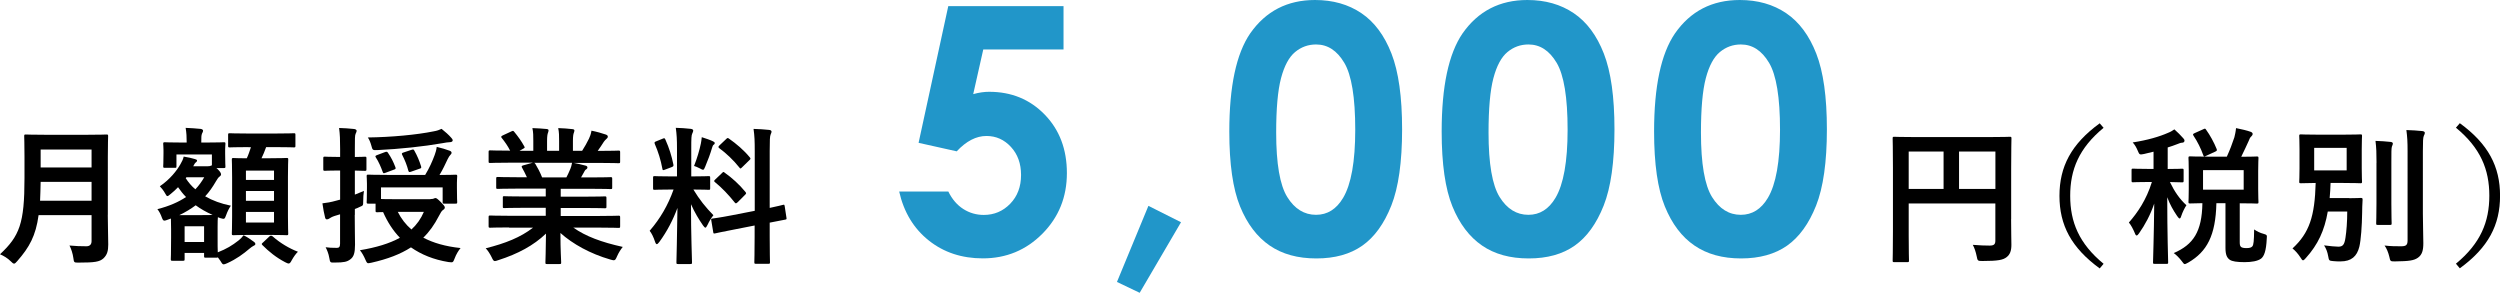
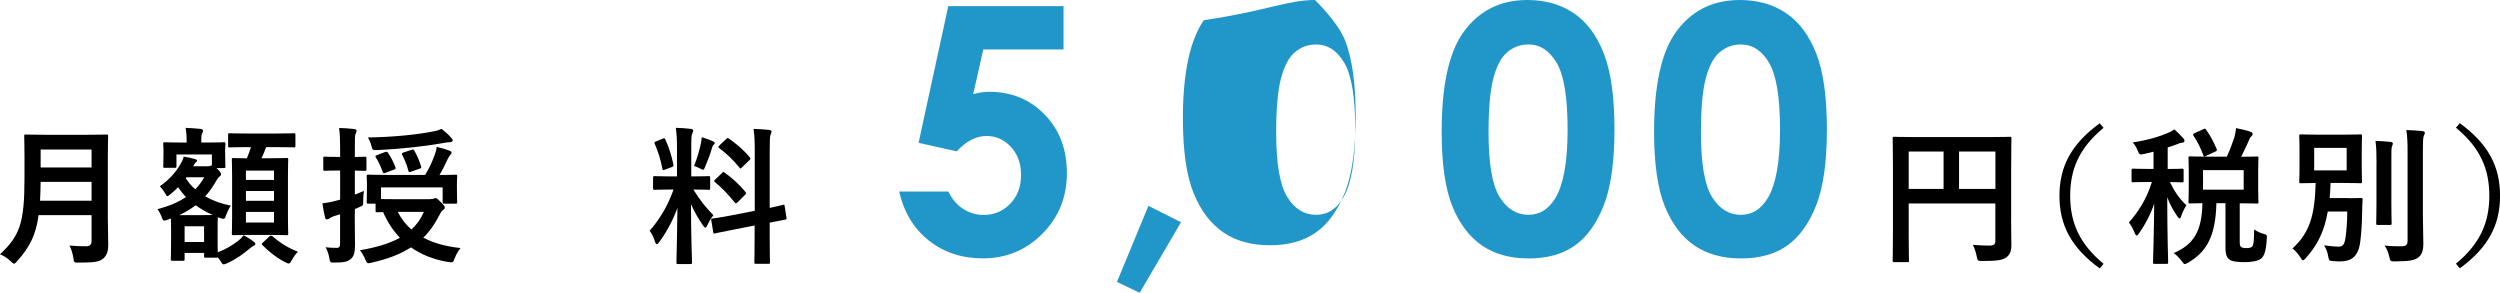
<svg xmlns="http://www.w3.org/2000/svg" version="1.1" id="レイヤー_1" x="0px" y="0px" viewBox="0 0 437.93 51.3" style="enable-background:new 0 0 437.93 51.3;" xml:space="preserve">
  <style type="text/css">
	.st0{fill:#2196C9;}
</style>
  <g>
    <g>
      <path d="M18.88,37.63c0,1.79,0.08,3.77,0.08,5.2c0,1.12-0.18,1.79-0.83,2.42C17.45,45.87,16.56,46,13.81,46    c-0.81,0-0.86,0.03-0.96-0.81c-0.1-0.75-0.39-1.66-0.68-2.18c1.12,0.1,1.95,0.13,2.96,0.13c0.62,0,0.91-0.34,0.91-0.91v-4.55H6.76    c-0.49,3.61-1.61,5.64-3.74,8.06c-0.26,0.29-0.39,0.44-0.55,0.44s-0.31-0.13-0.6-0.42C1.33,45.22,0.62,44.8,0,44.54    c3.43-3.2,4.29-5.41,4.29-13.31v-3.82c0-2.21-0.05-3.38-0.05-3.54c0-0.29,0.03-0.31,0.29-0.31c0.18,0,1.04,0.05,3.46,0.05h7.23    c2.42,0,3.25-0.05,3.43-0.05c0.26,0,0.29,0.03,0.29,0.31c0,0.16-0.05,1.33-0.05,3.54V37.63z M16.04,35.16v-3.3H7.12    c-0.03,1.22-0.05,2.31-0.1,3.3H16.04z M7.12,26.19v3.14h8.92v-3.14H7.12z" />
      <path d="M39.44,26.91c0,1.77,0.05,2.05,0.05,2.24c0,0.26-0.03,0.29-0.31,0.29h-1.27l0.26,0.23c0.44,0.44,0.55,0.7,0.55,0.88    c0,0.16-0.08,0.23-0.23,0.36c-0.23,0.16-0.36,0.34-0.65,0.83c-0.57,0.99-1.17,1.87-1.9,2.65c1.3,0.75,2.81,1.3,4.5,1.64    c-0.31,0.44-0.62,1.07-0.81,1.61c-0.29,0.78-0.29,0.78-1.04,0.57l-0.42-0.16c-0.03,0.26-0.05,0.81-0.05,1.66v1.61    c0,1.53,0,2.39,0.03,2.88c1.53-0.6,2.52-1.2,3.64-2.08c0.31-0.23,0.6-0.54,0.88-0.91c0.68,0.34,1.25,0.73,1.77,1.12    c0.23,0.16,0.29,0.29,0.29,0.42c0,0.16-0.13,0.23-0.31,0.31c-0.21,0.1-0.42,0.26-0.68,0.47c-1.12,0.96-2.34,1.85-3.93,2.57    c-0.31,0.13-0.49,0.21-0.62,0.21c-0.21,0-0.31-0.16-0.57-0.6l-0.47-0.65c-0.03,0.08-0.1,0.08-0.29,0.08h-1.82    c-0.26,0-0.29-0.03-0.29-0.29v-0.54h-3.41v1.06c0,0.29-0.03,0.31-0.29,0.31h-1.82c-0.29,0-0.31-0.03-0.31-0.31    c0-0.15,0.05-0.7,0.05-3.74v-1.48c0-0.96-0.03-1.54-0.03-1.87c-0.18,0.08-0.39,0.16-0.57,0.21c-0.26,0.1-0.44,0.16-0.57,0.16    c-0.18,0-0.29-0.13-0.42-0.47c-0.21-0.62-0.52-1.2-0.81-1.54c2.11-0.54,3.74-1.27,5.02-2.13c-0.52-0.52-0.96-1.09-1.4-1.72    c-0.39,0.42-0.83,0.81-1.27,1.17c-0.31,0.26-0.47,0.39-0.6,0.39s-0.21-0.16-0.36-0.42c-0.31-0.57-0.68-1.01-0.96-1.3    c1.79-1.22,2.99-2.76,3.61-3.87c0.29-0.49,0.47-0.88,0.57-1.33c0.86,0.13,1.46,0.29,1.98,0.44c0.26,0.08,0.36,0.13,0.36,0.26    c0,0.13-0.05,0.18-0.18,0.29c-0.18,0.13-0.29,0.31-0.36,0.47l-0.13,0.23h2.57c0.26,0,0.36-0.03,0.49-0.08l0.21-0.08v-1.9h-6.21    v2.05c0,0.26-0.03,0.29-0.26,0.29h-1.77c-0.26,0-0.29-0.03-0.29-0.29c0-0.18,0.05-0.47,0.05-2.24v-0.57c0-0.6-0.05-0.91-0.05-1.09    c0-0.26,0.03-0.29,0.29-0.29c0.16,0,0.91,0.05,3.04,0.05h0.78v-0.1c0-0.88-0.03-1.56-0.18-2.47c0.96,0.03,1.72,0.1,2.63,0.18    c0.26,0.03,0.42,0.18,0.42,0.29c0,0.21-0.1,0.36-0.18,0.52c-0.13,0.31-0.13,0.68-0.13,1.48v0.1h0.88c2.16,0,2.89-0.05,3.04-0.05    c0.29,0,0.31,0.03,0.31,0.29c0,0.16-0.05,0.49-0.05,0.94V26.91z M35.39,37.68c0.88,0,1.46,0,1.85-0.03    c-1.09-0.49-2.08-1.04-2.96-1.69c-0.83,0.62-1.77,1.2-2.86,1.72H35.39z M32.34,39.63v2.76h3.41v-2.76H32.34z M32.53,31.21    c0.47,0.73,1.01,1.38,1.69,1.95c0.62-0.65,1.12-1.35,1.56-2.11h-3.12L32.53,31.21z M43.5,25.77c-2.31,0-3.09,0.05-3.25,0.05    c-0.26,0-0.29-0.03-0.29-0.29v-1.9c0-0.26,0.03-0.29,0.29-0.29c0.16,0,0.94,0.05,3.25,0.05h4.71c2.34,0,3.12-0.05,3.28-0.05    c0.23,0,0.26,0.03,0.26,0.29v1.9c0,0.26-0.03,0.29-0.26,0.29c-0.16,0-0.94-0.05-3.28-0.05h-1.59c-0.26,0.73-0.52,1.35-0.81,1.95    h1.4c2.08,0,2.81-0.05,2.99-0.05c0.26,0,0.29,0.03,0.29,0.29c0,0.13-0.05,1.04-0.05,3.02v6.92c0,1.98,0.05,2.86,0.05,2.99    c0,0.29-0.03,0.31-0.29,0.31c-0.18,0-0.91-0.05-2.99-0.05h-3.33c-2.11,0-2.81,0.05-2.96,0.05c-0.29,0-0.31-0.03-0.31-0.31    c0-0.13,0.05-1.01,0.05-2.99v-6.81c0-2.08-0.05-2.96-0.05-3.12c0-0.26,0.03-0.29,0.31-0.29c0.13,0,0.73,0.05,2.31,0.05    c0.31-0.65,0.49-1.25,0.73-1.95H43.5z M43.08,29.88v1.64H48v-1.64H43.08z M48,35.18v-1.72h-4.92v1.72H48z M48,37.13h-4.92v1.85H48    V37.13z M47.19,41.42c0.13-0.13,0.31-0.21,0.55-0.03c1.35,1.2,2.94,2.13,4.45,2.71c-0.36,0.34-0.73,0.86-1.07,1.46    c-0.23,0.44-0.36,0.6-0.55,0.6c-0.16,0-0.31-0.08-0.62-0.23c-1.59-0.83-2.86-1.87-3.98-2.99c-0.21-0.21-0.13-0.26,0.13-0.49    L47.19,41.42z" />
      <path d="M62.14,37.65c0,2.5,0.05,3.9,0.05,5.2c0,1.43-0.21,2.13-0.81,2.57c-0.57,0.44-1.12,0.57-2.7,0.57    c-0.81,0.03-0.86,0.03-0.99-0.78c-0.13-0.8-0.42-1.46-0.65-1.9c0.6,0.08,1.04,0.11,1.98,0.11c0.36,0,0.55-0.16,0.55-0.73v-5.15    l-0.96,0.29c-0.47,0.15-0.75,0.34-0.91,0.44c-0.13,0.1-0.29,0.16-0.44,0.16s-0.26-0.11-0.31-0.31c-0.18-0.68-0.34-1.56-0.47-2.5    c0.75-0.08,1.51-0.21,2.42-0.47l0.68-0.18v-5.1h-0.42c-1.61,0-2.11,0.05-2.24,0.05c-0.26,0-0.29-0.03-0.29-0.29v-1.9    c0-0.26,0.03-0.29,0.29-0.29c0.13,0,0.62,0.05,2.24,0.05h0.42v-1.38c0-1.66-0.03-2.5-0.18-3.69c0.94,0.03,1.77,0.08,2.65,0.18    c0.23,0.03,0.42,0.16,0.42,0.29c0,0.21-0.1,0.36-0.18,0.55c-0.13,0.31-0.13,0.86-0.13,2.63v1.43c1.14,0,1.56-0.05,1.74-0.05    c0.26,0,0.29,0.03,0.29,0.29v1.9c0,0.26-0.03,0.29-0.29,0.29c-0.18,0-0.6-0.03-1.74-0.05v4.21c0.49-0.18,1.01-0.42,1.59-0.65    c-0.08,0.44-0.13,1.22-0.13,1.87c0,0.68-0.03,0.7-0.55,0.91c-0.31,0.16-0.62,0.29-0.91,0.39V37.65z M75.4,34.87    c0.36,0,0.52-0.05,0.62-0.1c0.08-0.03,0.16-0.08,0.26-0.08c0.16,0,0.36,0.13,0.91,0.68c0.52,0.52,0.73,0.78,0.73,0.96    c0,0.18-0.08,0.31-0.34,0.47c-0.23,0.18-0.36,0.39-0.7,1.04c-0.78,1.51-1.66,2.76-2.73,3.79c1.72,0.91,3.87,1.54,6.53,1.82    c-0.39,0.47-0.78,1.12-1.04,1.82c-0.21,0.52-0.26,0.68-0.55,0.68c-0.13,0-0.31-0.03-0.55-0.05c-2.57-0.42-4.73-1.3-6.55-2.57    c-1.85,1.2-4.11,2.05-6.89,2.68c-0.26,0.05-0.49,0.1-0.6,0.1c-0.18,0-0.29-0.16-0.49-0.62c-0.26-0.62-0.62-1.25-0.96-1.66    c2.83-0.47,5.17-1.17,7-2.18c-1.2-1.25-2.18-2.76-2.94-4.5c-0.62,0-0.94,0.03-1.01,0.03c-0.29,0-0.31-0.03-0.31-0.29v-1.22h-1.27    c-0.26,0-0.29-0.03-0.29-0.29c0-0.16,0.05-0.49,0.05-2.47v-0.73c0-0.73-0.05-1.12-0.05-1.3c0-0.26,0.03-0.29,0.29-0.29    c0.18,0,1.07,0.05,3.59,0.05h6.37c0.73-1.2,1.25-2.37,1.66-3.48c0.16-0.44,0.31-0.91,0.36-1.43c0.88,0.21,1.61,0.42,2.29,0.68    c0.21,0.08,0.31,0.21,0.31,0.34c0,0.16-0.08,0.26-0.21,0.39c-0.13,0.13-0.29,0.36-0.47,0.73c-0.42,0.88-0.83,1.79-1.43,2.78    c1.9,0,2.65-0.05,2.81-0.05c0.26,0,0.29,0.03,0.29,0.29c0,0.16-0.05,0.57-0.05,1.14v0.88c0,1.98,0.05,2.31,0.05,2.47    c0,0.26-0.03,0.29-0.29,0.29h-2c-0.23,0-0.26-0.03-0.26-0.29v-2.55H66.74v2.03c0.47,0.03,1.27,0.03,2.55,0.03H75.4z M79.07,24.16    c0.13,0.13,0.23,0.29,0.23,0.44c0,0.16-0.18,0.31-0.55,0.31c-0.29,0-0.73,0.08-1.17,0.16c-3.41,0.6-7.62,1.04-11.44,1.22    c-0.86,0.03-0.88,0.03-1.09-0.78c-0.16-0.57-0.36-1.07-0.62-1.43c4.11-0.05,8.58-0.47,11.52-1.07c0.6-0.1,1.04-0.26,1.4-0.44    C78.03,23.12,78.6,23.61,79.07,24.16z M67.42,26.65c0.34-0.13,0.42-0.08,0.57,0.16c0.55,0.81,0.91,1.53,1.27,2.47    c0.1,0.26,0.05,0.34-0.26,0.44l-1.48,0.55c-0.36,0.13-0.39,0.1-0.49-0.18c-0.31-0.86-0.73-1.82-1.2-2.52    c-0.13-0.21-0.1-0.29,0.26-0.42L67.42,26.65z M69.68,37.11c0.6,1.2,1.38,2.21,2.39,3.09c0.94-0.86,1.66-1.87,2.18-3.09H69.68z     M72.1,26.24c0.31-0.1,0.36-0.08,0.49,0.16c0.49,0.86,0.88,1.79,1.17,2.73c0.08,0.29,0.03,0.34-0.31,0.44l-1.4,0.49    c-0.36,0.13-0.44,0.1-0.52-0.16c-0.23-0.91-0.6-1.85-1.07-2.76c-0.13-0.26-0.08-0.34,0.26-0.44L72.1,26.24z" />
-       <path d="M89.18,39.84c-2.34,0-3.12,0.05-3.28,0.05c-0.29,0-0.31-0.03-0.31-0.29v-1.54c0-0.29,0.03-0.31,0.31-0.31    c0.16,0,0.94,0.05,3.28,0.05h6.42v-1.4h-3.67c-2.52,0-3.43,0.05-3.59,0.05c-0.26,0-0.26-0.03-0.26-0.29v-1.48    c0-0.29,0-0.31,0.26-0.31c0.16,0,1.07,0.05,3.59,0.05h3.67v-1.38h-4.89c-2.5,0-3.33,0.05-3.48,0.05c-0.29,0-0.31-0.03-0.31-0.26    v-1.54c0-0.26,0.03-0.29,0.31-0.29c0.16,0,0.99,0.05,3.48,0.05h1.59c-0.29-0.62-0.55-1.14-0.83-1.64    c-0.13-0.23-0.16-0.34,0.18-0.44l1.69-0.47h-4.16c-2.34,0-3.12,0.05-3.28,0.05c-0.29,0-0.31-0.03-0.31-0.29v-1.61    c0-0.29,0.03-0.31,0.31-0.31c0.16,0,0.94,0.05,3.28,0.05h0.18c-0.42-0.83-0.88-1.48-1.48-2.24c-0.16-0.18-0.1-0.29,0.21-0.44    l1.51-0.7c0.26-0.13,0.34-0.1,0.49,0.1c0.62,0.75,1.27,1.64,1.74,2.52c0.13,0.23,0.13,0.26-0.21,0.44L91,26.42h2.42v-1.72    c0-0.91,0-1.53-0.16-2.26c0.81,0.03,1.82,0.08,2.52,0.16c0.21,0.03,0.31,0.1,0.31,0.23c0,0.16-0.05,0.29-0.1,0.44    c-0.08,0.18-0.16,0.57-0.16,1.43v1.72h2.11v-1.69c0-0.94,0-1.56-0.16-2.29c0.78,0.03,1.79,0.08,2.5,0.18    c0.23,0.03,0.34,0.1,0.34,0.23c0,0.13-0.05,0.29-0.1,0.42c-0.08,0.18-0.16,0.57-0.16,1.43v1.72h1.61c0.47-0.73,0.83-1.38,1.2-2.13    c0.18-0.39,0.34-0.78,0.44-1.4c0.91,0.18,1.82,0.44,2.52,0.68c0.23,0.08,0.34,0.21,0.34,0.34c0,0.21-0.1,0.31-0.26,0.44    c-0.18,0.16-0.31,0.31-0.44,0.49c-0.34,0.55-0.7,1.07-1.07,1.59h0.36c2.34,0,3.12-0.05,3.28-0.05c0.26,0,0.29,0.03,0.29,0.31v1.61    c0,0.26-0.03,0.29-0.29,0.29c-0.16,0-0.94-0.05-3.28-0.05h-4.55c0.68,0.13,1.27,0.26,2.05,0.47c0.21,0.05,0.34,0.16,0.34,0.31    c0,0.18-0.13,0.31-0.29,0.39c-0.13,0.08-0.26,0.36-0.36,0.54l-0.47,0.83h1.69c2.5,0,3.33-0.05,3.48-0.05    c0.26,0,0.29,0.03,0.29,0.29v1.54c0,0.23-0.03,0.26-0.29,0.26c-0.16,0-0.99-0.05-3.48-0.05h-5.25v1.38h4.13    c2.55,0,3.43-0.05,3.59-0.05c0.26,0,0.29,0.03,0.29,0.31v1.48c0,0.26-0.03,0.29-0.29,0.29c-0.16,0-1.04-0.05-3.59-0.05h-4.13v1.4    h6.84c2.34,0,3.12-0.05,3.28-0.05c0.26,0,0.29,0.03,0.29,0.31v1.54c0,0.26-0.03,0.29-0.29,0.29c-0.16,0-0.94-0.05-3.28-0.05h-4.63    c2.18,1.53,4.91,2.55,8.66,3.38c-0.34,0.42-0.7,0.96-1.01,1.66c-0.21,0.49-0.31,0.68-0.57,0.68c-0.13,0-0.31-0.05-0.6-0.13    c-3.51-1.01-6.6-2.73-8.74-4.65c0,3.09,0.13,4.71,0.13,5.15c0,0.26-0.03,0.29-0.29,0.29h-2.21c-0.23,0-0.26-0.03-0.26-0.29    c0-0.44,0.08-1.95,0.1-5.04c-2.18,2.08-4.89,3.54-8.35,4.65c-0.29,0.1-0.47,0.16-0.6,0.16c-0.23,0-0.34-0.18-0.57-0.68    c-0.34-0.68-0.7-1.22-1.04-1.56c3.46-0.86,6.11-1.92,8.29-3.61H89.18z M99.22,31.07c0.23-0.44,0.44-0.88,0.7-1.51    c0.13-0.29,0.18-0.54,0.29-1.04h-6.63c0.08,0.03,0.13,0.1,0.21,0.21c0.39,0.65,0.81,1.43,1.17,2.34H99.22z" />
      <path d="M118.59,26.06c0-1.66-0.05-2.5-0.21-3.67c0.96,0.03,1.74,0.08,2.63,0.18c0.26,0.03,0.42,0.16,0.42,0.26    c0,0.23-0.08,0.36-0.16,0.55c-0.16,0.31-0.18,0.86-0.18,2.63v4.89h0.21c2,0,2.65-0.05,2.81-0.05c0.26,0,0.29,0.03,0.29,0.29v1.85    c0,0.23-0.03,0.26-0.29,0.26c-0.16,0-0.78-0.05-2.65-0.05c1.09,1.79,2.11,3.07,3.51,4.5c-0.39,0.47-0.75,1.09-1.04,1.71    c-0.16,0.31-0.26,0.47-0.36,0.47c-0.1,0-0.23-0.13-0.42-0.39c-0.75-1.09-1.48-2.29-2.11-3.72c0,5.15,0.18,9.8,0.18,10.19    c0,0.26-0.03,0.29-0.31,0.29h-2.13c-0.26,0-0.29-0.03-0.29-0.29c0-0.39,0.13-4.68,0.18-9.54c-0.78,2.11-1.82,4.11-3.15,5.93    c-0.21,0.26-0.34,0.42-0.47,0.42c-0.1,0-0.21-0.13-0.31-0.44c-0.23-0.73-0.62-1.53-0.94-1.9c1.87-2.16,3.22-4.5,4.19-7.23h-0.47    c-2.03,0-2.68,0.05-2.83,0.05c-0.26,0-0.29-0.03-0.29-0.26v-1.85c0-0.26,0.03-0.29,0.29-0.29c0.16,0,0.81,0.05,2.83,0.05h1.07    V26.06z M116.09,24.29c0.31-0.13,0.34-0.1,0.47,0.16c0.68,1.53,1.09,2.86,1.4,4.37c0.05,0.26,0,0.34-0.34,0.47l-1.12,0.42    c-0.39,0.16-0.42,0.13-0.47-0.16c-0.29-1.56-0.73-2.96-1.33-4.34c-0.1-0.29-0.05-0.34,0.29-0.47L116.09,24.29z M122.77,25.15    c0.05-0.26,0.13-0.73,0.16-1.12c0.7,0.23,1.51,0.49,1.98,0.73c0.21,0.1,0.29,0.18,0.29,0.31s-0.05,0.21-0.16,0.26    c-0.16,0.1-0.23,0.29-0.31,0.57c-0.31,1.07-0.7,2.1-1.2,3.3c-0.16,0.39-0.23,0.54-0.39,0.54c-0.1,0-0.26-0.08-0.52-0.23    c-0.39-0.21-0.81-0.37-1.04-0.44C122.12,27.72,122.54,26.26,122.77,25.15z M132.21,36.93v-10.4c0-1.85-0.03-2.65-0.21-3.95    c0.99,0.03,1.85,0.08,2.76,0.18c0.23,0.03,0.39,0.13,0.39,0.29c0,0.18-0.08,0.31-0.16,0.52c-0.13,0.31-0.16,0.96-0.16,2.89v9.96    c1.51-0.31,2.11-0.49,2.34-0.54c0.23-0.05,0.23-0.03,0.29,0.26l0.31,2.03c0.03,0.23,0.03,0.26-0.26,0.31    c-0.18,0.05-0.88,0.16-2.68,0.52v2.42c0,2.89,0.05,4.37,0.05,4.5c0,0.26-0.03,0.29-0.29,0.29h-2.16c-0.26,0-0.29-0.03-0.29-0.29    c0-0.15,0.05-1.59,0.05-4.47V39.5l-3.56,0.7c-2.26,0.44-3.09,0.62-3.35,0.68s-0.31,0.03-0.34-0.21l-0.34-2.05    c-0.05-0.29-0.03-0.29,0.23-0.34c0.26-0.05,1.12-0.13,3.38-0.57L132.21,36.93z M126.49,30.3c0.13-0.13,0.18-0.18,0.23-0.18    c0.08,0,0.13,0.05,0.26,0.16c1.2,0.83,2.55,2.05,3.59,3.33c0.18,0.23,0.18,0.29-0.08,0.54l-1.27,1.27    c-0.29,0.26-0.34,0.26-0.52,0.05c-1.07-1.35-2.24-2.57-3.43-3.54c-0.1-0.11-0.18-0.16-0.18-0.21c0-0.08,0.08-0.16,0.21-0.29    L126.49,30.3z M127.19,24.37c0.23-0.21,0.26-0.26,0.49-0.1c1.3,0.91,2.63,2.03,3.67,3.3c0.16,0.18,0.16,0.29-0.08,0.49l-1.25,1.22    c-0.29,0.29-0.34,0.31-0.49,0.08c-1.07-1.35-2.39-2.57-3.54-3.41c-0.18-0.13-0.21-0.26,0.05-0.49L127.19,24.37z" />
      <path class="st0" d="M166.11,1.08h20.19v7.59h-14.06l-1.76,7.82c0.49-0.14,0.97-0.24,1.44-0.31s0.92-0.1,1.35-0.1    c3.91,0,7.15,1.33,9.74,4s3.88,6.08,3.88,10.24c0,4.2-1.43,7.74-4.29,10.62s-6.34,4.32-10.44,4.32c-3.67,0-6.83-1.04-9.46-3.13    s-4.37-4.95-5.19-8.58h8.61c0.66,1.35,1.54,2.37,2.62,3.06s2.28,1.04,3.59,1.04c1.82,0,3.36-0.65,4.63-1.96s1.9-2.99,1.9-5.04    c0-1.99-0.59-3.63-1.77-4.91c-1.18-1.28-2.61-1.92-4.29-1.92c-0.9,0-1.78,0.22-2.65,0.67s-1.72,1.12-2.56,2.02l-6.68-1.49    L166.11,1.08z" />
      <path class="st0" d="M201.17,36.06l5.71,2.87l-7.24,12.36l-3.98-1.9L201.17,36.06z" />
-       <path class="st0" d="M230.35,0c3.14,0,5.85,0.77,8.13,2.31s4.03,3.9,5.27,7.08s1.86,7.59,1.86,13.26c0,5.72-0.63,10.18-1.89,13.36    s-2.95,5.52-5.08,7.02s-4.81,2.24-8.06,2.24s-5.97-0.75-8.17-2.26s-3.94-3.79-5.19-6.86s-1.88-7.43-1.88-13.1    c0-7.91,1.22-13.64,3.66-17.2C221.73,1.95,225.51,0,230.35,0z M230.54,7.79c-1.38,0-2.61,0.44-3.68,1.33s-1.89,2.42-2.46,4.58    s-0.85,5.34-0.85,9.52c0,5.45,0.65,9.21,1.94,11.29s2.98,3.12,5.04,3.12c1.99,0,3.57-0.99,4.74-2.96    c1.42-2.38,2.13-6.37,2.13-11.95c0-5.66-0.64-9.57-1.92-11.72S232.57,7.79,230.54,7.79z" />
+       <path class="st0" d="M230.35,0s4.03,3.9,5.27,7.08s1.86,7.59,1.86,13.26c0,5.72-0.63,10.18-1.89,13.36    s-2.95,5.52-5.08,7.02s-4.81,2.24-8.06,2.24s-5.97-0.75-8.17-2.26s-3.94-3.79-5.19-6.86s-1.88-7.43-1.88-13.1    c0-7.91,1.22-13.64,3.66-17.2C221.73,1.95,225.51,0,230.35,0z M230.54,7.79c-1.38,0-2.61,0.44-3.68,1.33s-1.89,2.42-2.46,4.58    s-0.85,5.34-0.85,9.52c0,5.45,0.65,9.21,1.94,11.29s2.98,3.12,5.04,3.12c1.99,0,3.57-0.99,4.74-2.96    c1.42-2.38,2.13-6.37,2.13-11.95c0-5.66-0.64-9.57-1.92-11.72S232.57,7.79,230.54,7.79z" />
      <path class="st0" d="M267.55,0c3.14,0,5.85,0.77,8.13,2.31s4.03,3.9,5.27,7.08s1.86,7.59,1.86,13.26c0,5.72-0.63,10.18-1.89,13.36    s-2.95,5.52-5.08,7.02s-4.81,2.24-8.06,2.24s-5.97-0.75-8.17-2.26s-3.94-3.79-5.19-6.86s-1.88-7.43-1.88-13.1    c0-7.91,1.22-13.64,3.66-17.2C258.93,1.95,262.71,0,267.55,0z M267.74,7.79c-1.38,0-2.61,0.44-3.68,1.33s-1.89,2.42-2.46,4.58    s-0.85,5.34-0.85,9.52c0,5.45,0.65,9.21,1.94,11.29s2.98,3.12,5.04,3.12c1.99,0,3.57-0.99,4.74-2.96    c1.42-2.38,2.13-6.37,2.13-11.95c0-5.66-0.64-9.57-1.92-11.72S269.77,7.79,267.74,7.79z" />
      <path class="st0" d="M304.76,0c3.14,0,5.85,0.77,8.13,2.31c2.27,1.54,4.03,3.9,5.27,7.08c1.24,3.17,1.86,7.59,1.86,13.26    c0,5.72-0.63,10.18-1.89,13.36s-2.96,5.52-5.08,7.02c-2.13,1.49-4.82,2.24-8.06,2.24c-3.24,0-5.97-0.75-8.17-2.26    c-2.21-1.5-3.94-3.79-5.19-6.86c-1.25-3.07-1.88-7.43-1.88-13.1c0-7.91,1.22-13.64,3.66-17.2C296.13,1.95,299.91,0,304.76,0z     M304.95,7.79c-1.38,0-2.61,0.44-3.68,1.33s-1.89,2.42-2.46,4.58c-0.57,2.17-0.85,5.34-0.85,9.52c0,5.45,0.65,9.21,1.94,11.29    c1.3,2.08,2.98,3.12,5.04,3.12c1.99,0,3.57-0.99,4.74-2.96c1.42-2.38,2.13-6.37,2.13-11.95c0-5.66-0.64-9.57-1.92-11.72    S306.97,7.79,304.95,7.79z" />
      <path d="M352.29,38.38c0,2.26,0.05,3.62,0.05,4.5c0,1.04-0.23,1.69-0.83,2.16c-0.62,0.49-1.48,0.68-4.24,0.68    c-0.83,0-0.86-0.03-1.01-0.83c-0.16-0.78-0.39-1.46-0.68-2c1.09,0.1,2.31,0.13,2.94,0.13c0.78,0,1.01-0.23,1.01-0.88v-6.5h-15.18    v5.54c0,2.83,0.05,4.29,0.05,4.45c0,0.26-0.03,0.29-0.31,0.29h-2.26c-0.26,0-0.29-0.03-0.29-0.29c0-0.18,0.05-1.77,0.05-5.1V29.39    c0-3.33-0.05-4.97-0.05-5.12c0-0.29,0.03-0.31,0.29-0.31c0.18,0,1.07,0.05,3.54,0.05h13.18c2.47,0,3.35-0.05,3.51-0.05    c0.26,0,0.29,0.03,0.29,0.31c0,0.16-0.05,1.9-0.05,5.23V38.38z M340.46,33.1v-6.55h-6.11v6.55H340.46z M343.17,26.55v6.55h6.37    v-6.55H343.17z" />
      <path d="M368.49,22.39c-4.32,3.56-5.85,7.33-5.85,11.91s1.53,8.35,5.85,11.91l-0.68,0.81c-4.99-3.64-7.05-7.59-7.05-12.71    s2.05-9.07,7.05-12.71L368.49,22.39z" />
      <path d="M375.59,26.97c-0.81,0.16-0.81,0.16-1.14-0.62c-0.23-0.55-0.49-0.99-0.86-1.4c2.55-0.39,4.68-1.01,6.21-1.69    c0.47-0.18,0.73-0.36,1.09-0.6c0.6,0.52,1.09,1.04,1.56,1.56c0.16,0.18,0.21,0.26,0.21,0.44c0,0.21-0.18,0.34-0.44,0.34    c-0.23,0-0.52,0.13-0.86,0.26c-0.52,0.21-1.07,0.39-1.64,0.57v3.77c1.74,0,2.34-0.05,2.5-0.05c0.26,0,0.29,0.03,0.29,0.29v1.79    c0,0.29-0.03,0.31-0.29,0.31c-0.16,0-0.68-0.03-2.11-0.05c0.83,1.72,1.72,2.99,2.89,4.06c-0.31,0.47-0.68,1.2-0.91,1.9    c-0.08,0.29-0.18,0.42-0.29,0.42c-0.1,0-0.23-0.16-0.42-0.42c-0.7-1.04-1.25-1.98-1.74-3.3c0,6.42,0.16,10.95,0.16,11.41    c0,0.23-0.03,0.26-0.29,0.26h-2.05c-0.29,0-0.31-0.03-0.31-0.26c0-0.44,0.16-4.71,0.21-10.3c-0.68,2-1.61,3.72-2.65,5.2    c-0.18,0.26-0.31,0.39-0.44,0.39c-0.1,0-0.21-0.13-0.31-0.42c-0.29-0.7-0.68-1.43-1.04-1.85c1.51-1.71,3.07-3.98,4.03-7.1h-0.62    c-1.9,0-2.5,0.05-2.68,0.05c-0.23,0-0.26-0.03-0.26-0.31v-1.79c0-0.26,0.03-0.29,0.26-0.29c0.18,0,0.78,0.05,2.68,0.05h0.91v-3.02    L375.59,26.97z M390.07,27.46c0.55-1.2,0.96-2.29,1.33-3.41c0.1-0.42,0.23-0.94,0.29-1.61c0.91,0.18,1.95,0.42,2.57,0.65    c0.21,0.08,0.34,0.21,0.34,0.36c0,0.18-0.08,0.29-0.23,0.44c-0.21,0.18-0.34,0.44-0.47,0.81c-0.36,0.75-0.73,1.64-1.3,2.76    c1.85,0,2.57-0.05,2.73-0.05c0.26,0,0.29,0.03,0.29,0.31c0,0.16-0.05,0.75-0.05,2.24v3.15c0,1.46,0.05,2.11,0.05,2.26    c0,0.26-0.03,0.29-0.29,0.29c-0.16,0-0.94-0.05-2.99-0.05v6.81c0,0.47,0.05,0.7,0.26,0.86c0.13,0.1,0.44,0.18,0.88,0.18    c0.62,0,0.88-0.1,1.07-0.31c0.21-0.26,0.29-0.88,0.31-2.96c0.44,0.31,1.14,0.65,1.59,0.75c0.68,0.21,0.68,0.21,0.62,0.88    c-0.1,2.16-0.47,3.07-0.99,3.48c-0.6,0.44-1.66,0.62-2.89,0.62c-1.35,0-2.18-0.13-2.6-0.42c-0.47-0.34-0.75-0.83-0.75-2.08V35.6    h-1.59c-0.13,5.67-1.66,8.48-4.89,10.37c-0.34,0.18-0.52,0.29-0.65,0.29c-0.16,0-0.26-0.16-0.55-0.55    c-0.42-0.54-0.94-1.07-1.38-1.38c3.43-1.48,4.94-3.74,5.02-8.74c-1.46,0.03-2.03,0.05-2.13,0.05c-0.29,0-0.31-0.03-0.31-0.29    c0-0.18,0.05-0.81,0.05-2.26v-3.15c0-1.48-0.05-2.08-0.05-2.24c0-0.29,0.03-0.31,0.31-0.31c0.13,0,0.94,0.05,3.2,0.05H390.07z     M385.93,22.65c0.34-0.16,0.36-0.16,0.52,0.08c0.68,0.94,1.38,2.21,1.85,3.38c0.08,0.26,0.05,0.31-0.29,0.47l-1.59,0.73    c-0.31,0.16-0.36,0.16-0.47-0.13c-0.42-1.17-0.99-2.34-1.72-3.43c-0.13-0.23-0.1-0.29,0.23-0.44L385.93,22.65z M393.03,29.8h-7.12    v3.43h7.12V29.8z" />
      <path d="M411.52,34.72c1.43,0,1.85-0.05,2-0.05c0.29,0,0.34,0.05,0.34,0.31c-0.05,0.91-0.08,1.59-0.08,2.31    c-0.03,2.24-0.21,4.78-0.49,5.93c-0.42,1.69-1.4,2.57-3.3,2.57c-0.44,0-0.78,0-1.27-0.05c-0.7-0.08-0.75-0.05-0.88-0.83    c-0.13-0.78-0.39-1.43-0.73-1.93c1.04,0.13,1.98,0.23,2.5,0.23c0.78,0,1.07-0.34,1.25-1.56c0.18-1.14,0.31-2.83,0.31-4.6h-3.41    c-0.57,3.33-1.72,5.8-3.85,8.16c-0.23,0.26-0.36,0.39-0.49,0.39s-0.23-0.16-0.44-0.49c-0.42-0.65-0.91-1.2-1.4-1.59    c2.96-2.73,3.9-5.62,4.06-11.47c-1.77,0.03-2.44,0.05-2.57,0.05c-0.29,0-0.31-0.03-0.31-0.29c0-0.18,0.05-0.8,0.05-2.31v-3.36    c0-1.51-0.05-2.13-0.05-2.31c0-0.26,0.03-0.29,0.31-0.29c0.16,0,0.88,0.05,3.04,0.05h4.32c2.13,0,2.86-0.05,3.04-0.05    c0.26,0,0.29,0.03,0.29,0.29c0,0.18-0.05,0.81-0.05,2.31v3.36c0,1.51,0.05,2.16,0.05,2.31c0,0.26-0.03,0.29-0.29,0.29    c-0.18,0-0.91-0.05-3.04-0.05h-2.18c-0.03,0.94-0.08,1.82-0.16,2.65H411.52z M405.38,29.85h5.69V25.9h-5.69V29.85z M416.3,28.53    c0-1.72-0.03-2.63-0.18-3.85c0.91,0.03,1.77,0.08,2.65,0.18c0.26,0.03,0.39,0.13,0.39,0.29c0,0.18-0.13,0.39-0.18,0.57    c-0.08,0.36-0.08,0.89-0.08,2.78v7.18c0,2.21,0.05,3.28,0.05,3.43c0,0.26-0.03,0.29-0.31,0.29h-2.11c-0.26,0-0.29-0.03-0.29-0.29    c0-0.16,0.05-1.22,0.05-3.43V28.53z M424.42,37.42c0,1.82,0.08,3.87,0.08,5.17c0,1.27-0.21,2.03-0.94,2.55    c-0.7,0.49-1.51,0.62-4.03,0.65c-0.81,0-0.81,0-0.99-0.83c-0.18-0.75-0.47-1.46-0.83-1.95c1.14,0.13,1.92,0.13,2.89,0.13    c0.83,0,1.14-0.18,1.14-1.01V26.5c0-1.69-0.05-2.5-0.21-3.72c0.94,0.03,1.9,0.08,2.81,0.18c0.26,0.03,0.42,0.16,0.42,0.29    c0,0.23-0.1,0.36-0.18,0.55c-0.13,0.34-0.16,0.88-0.16,2.65V37.42z" />
      <path d="M430.89,21.58c4.99,3.64,7.05,7.59,7.05,12.71s-2.05,9.07-7.05,12.71l-0.68-0.81c4.32-3.56,5.85-7.33,5.85-11.91    s-1.53-8.35-5.85-11.91L430.89,21.58z" />
    </g>
  </g>
</svg>